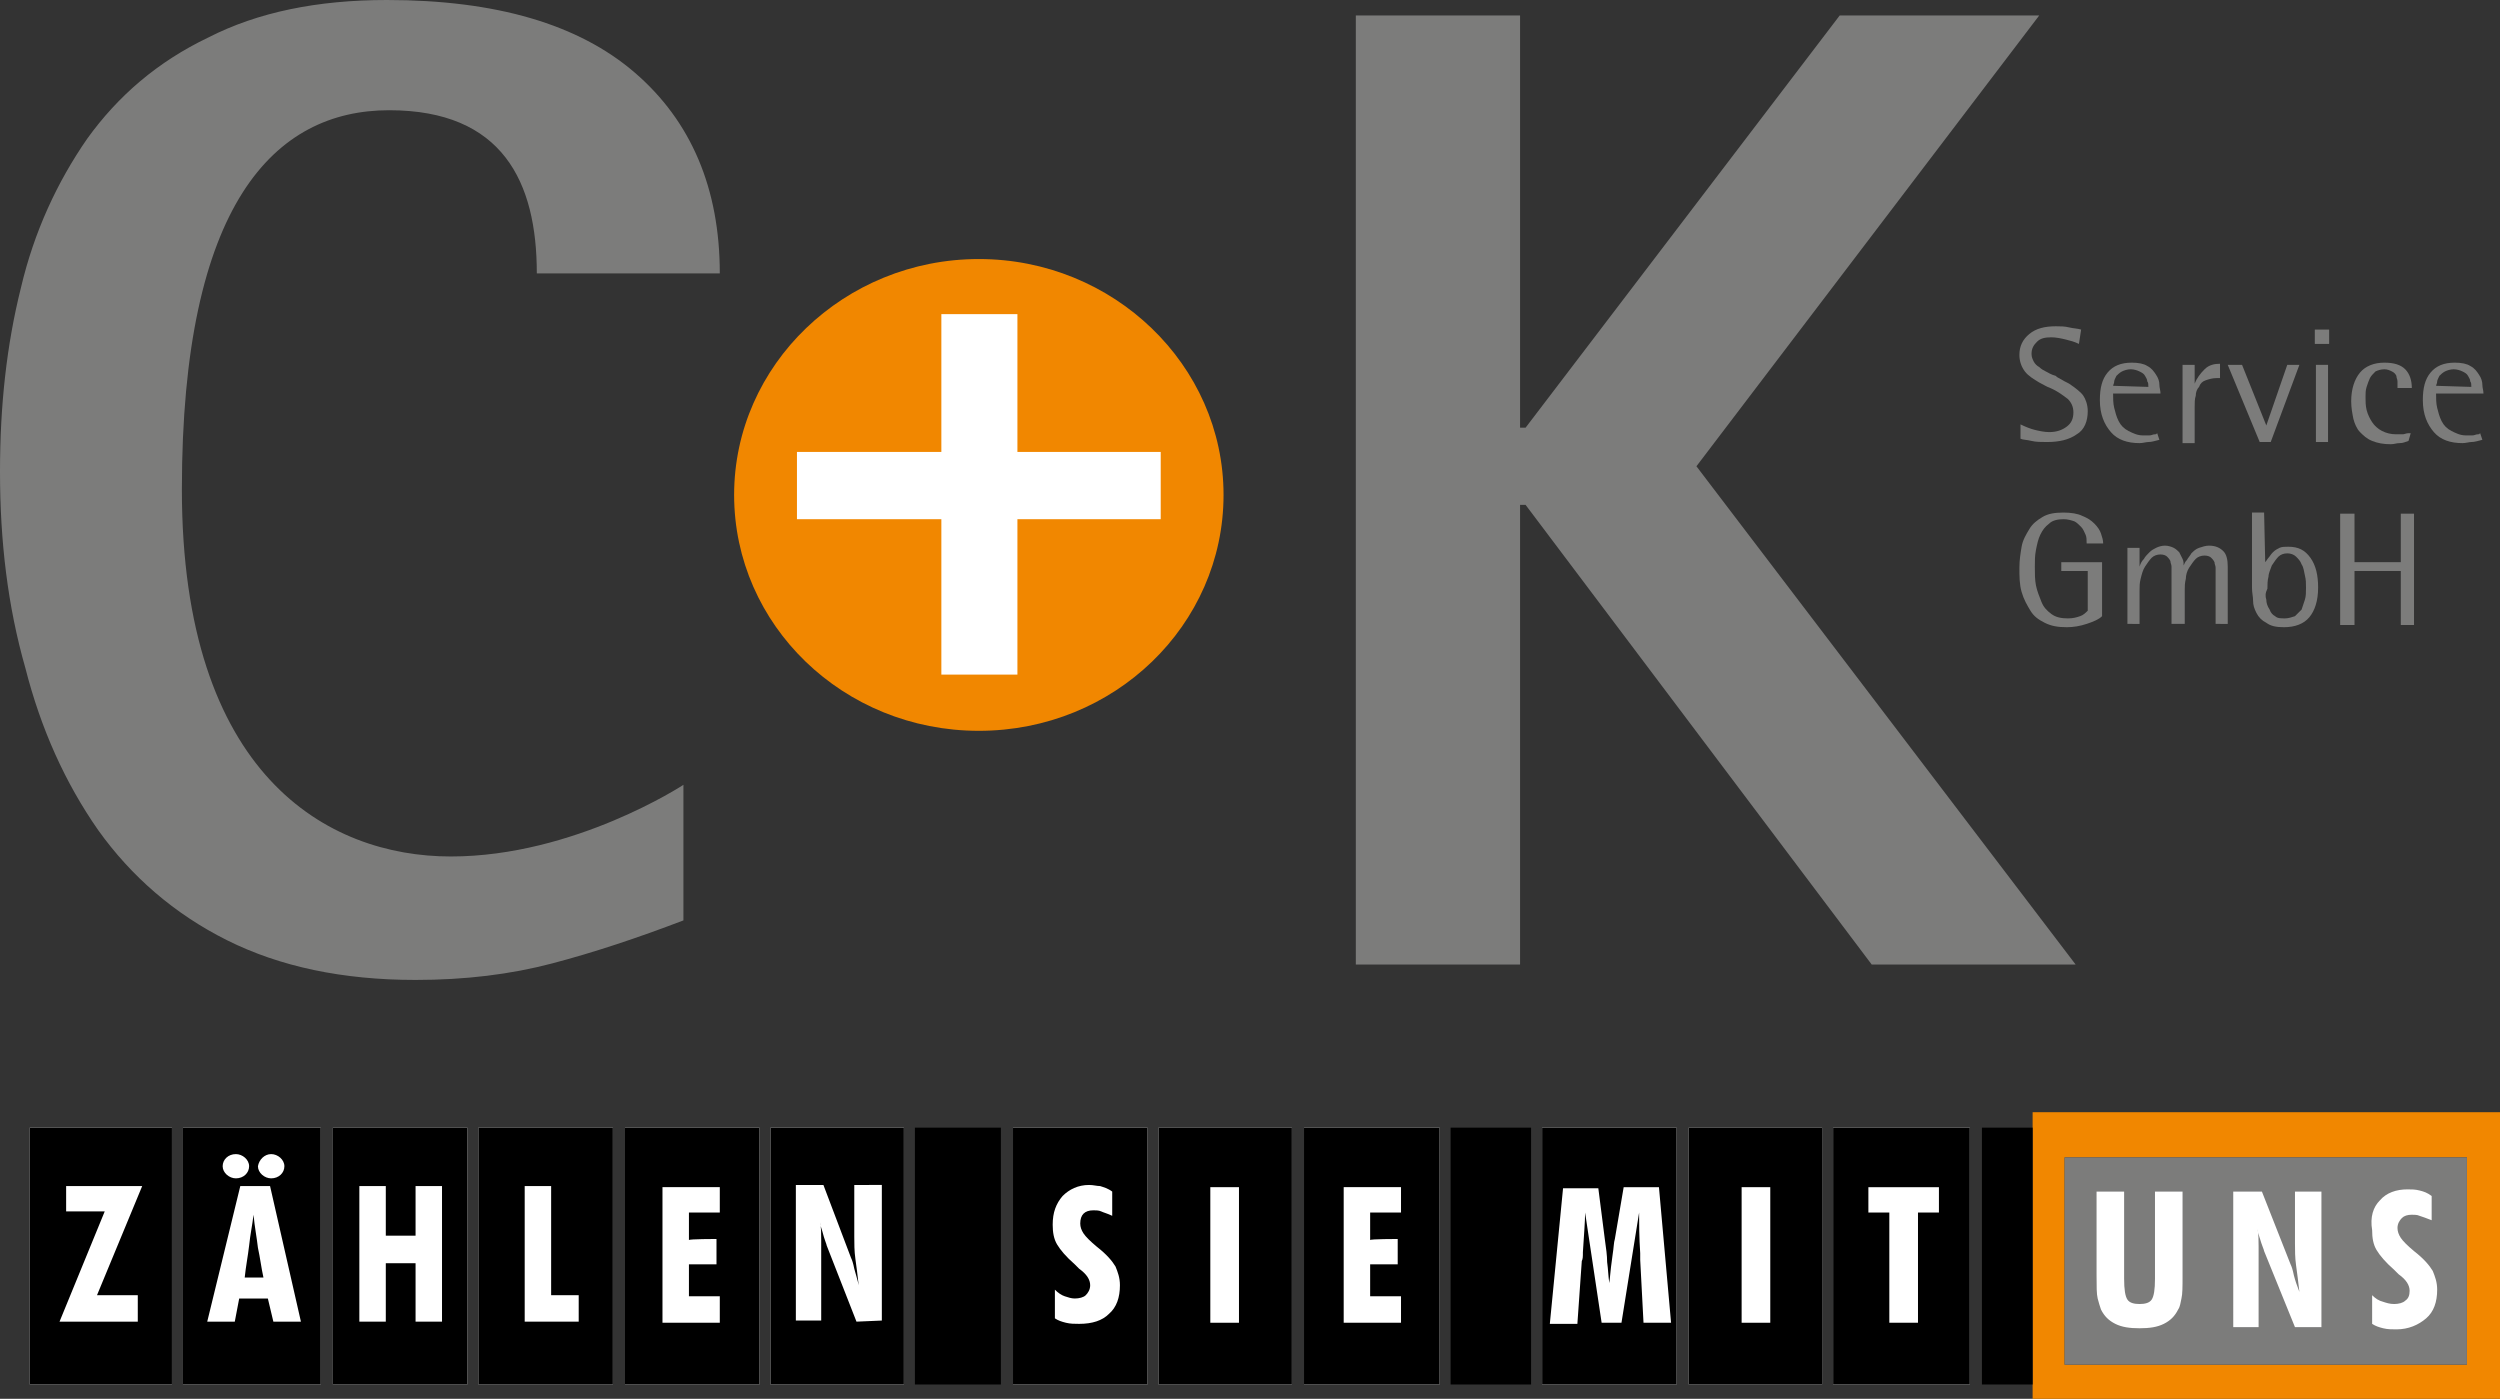
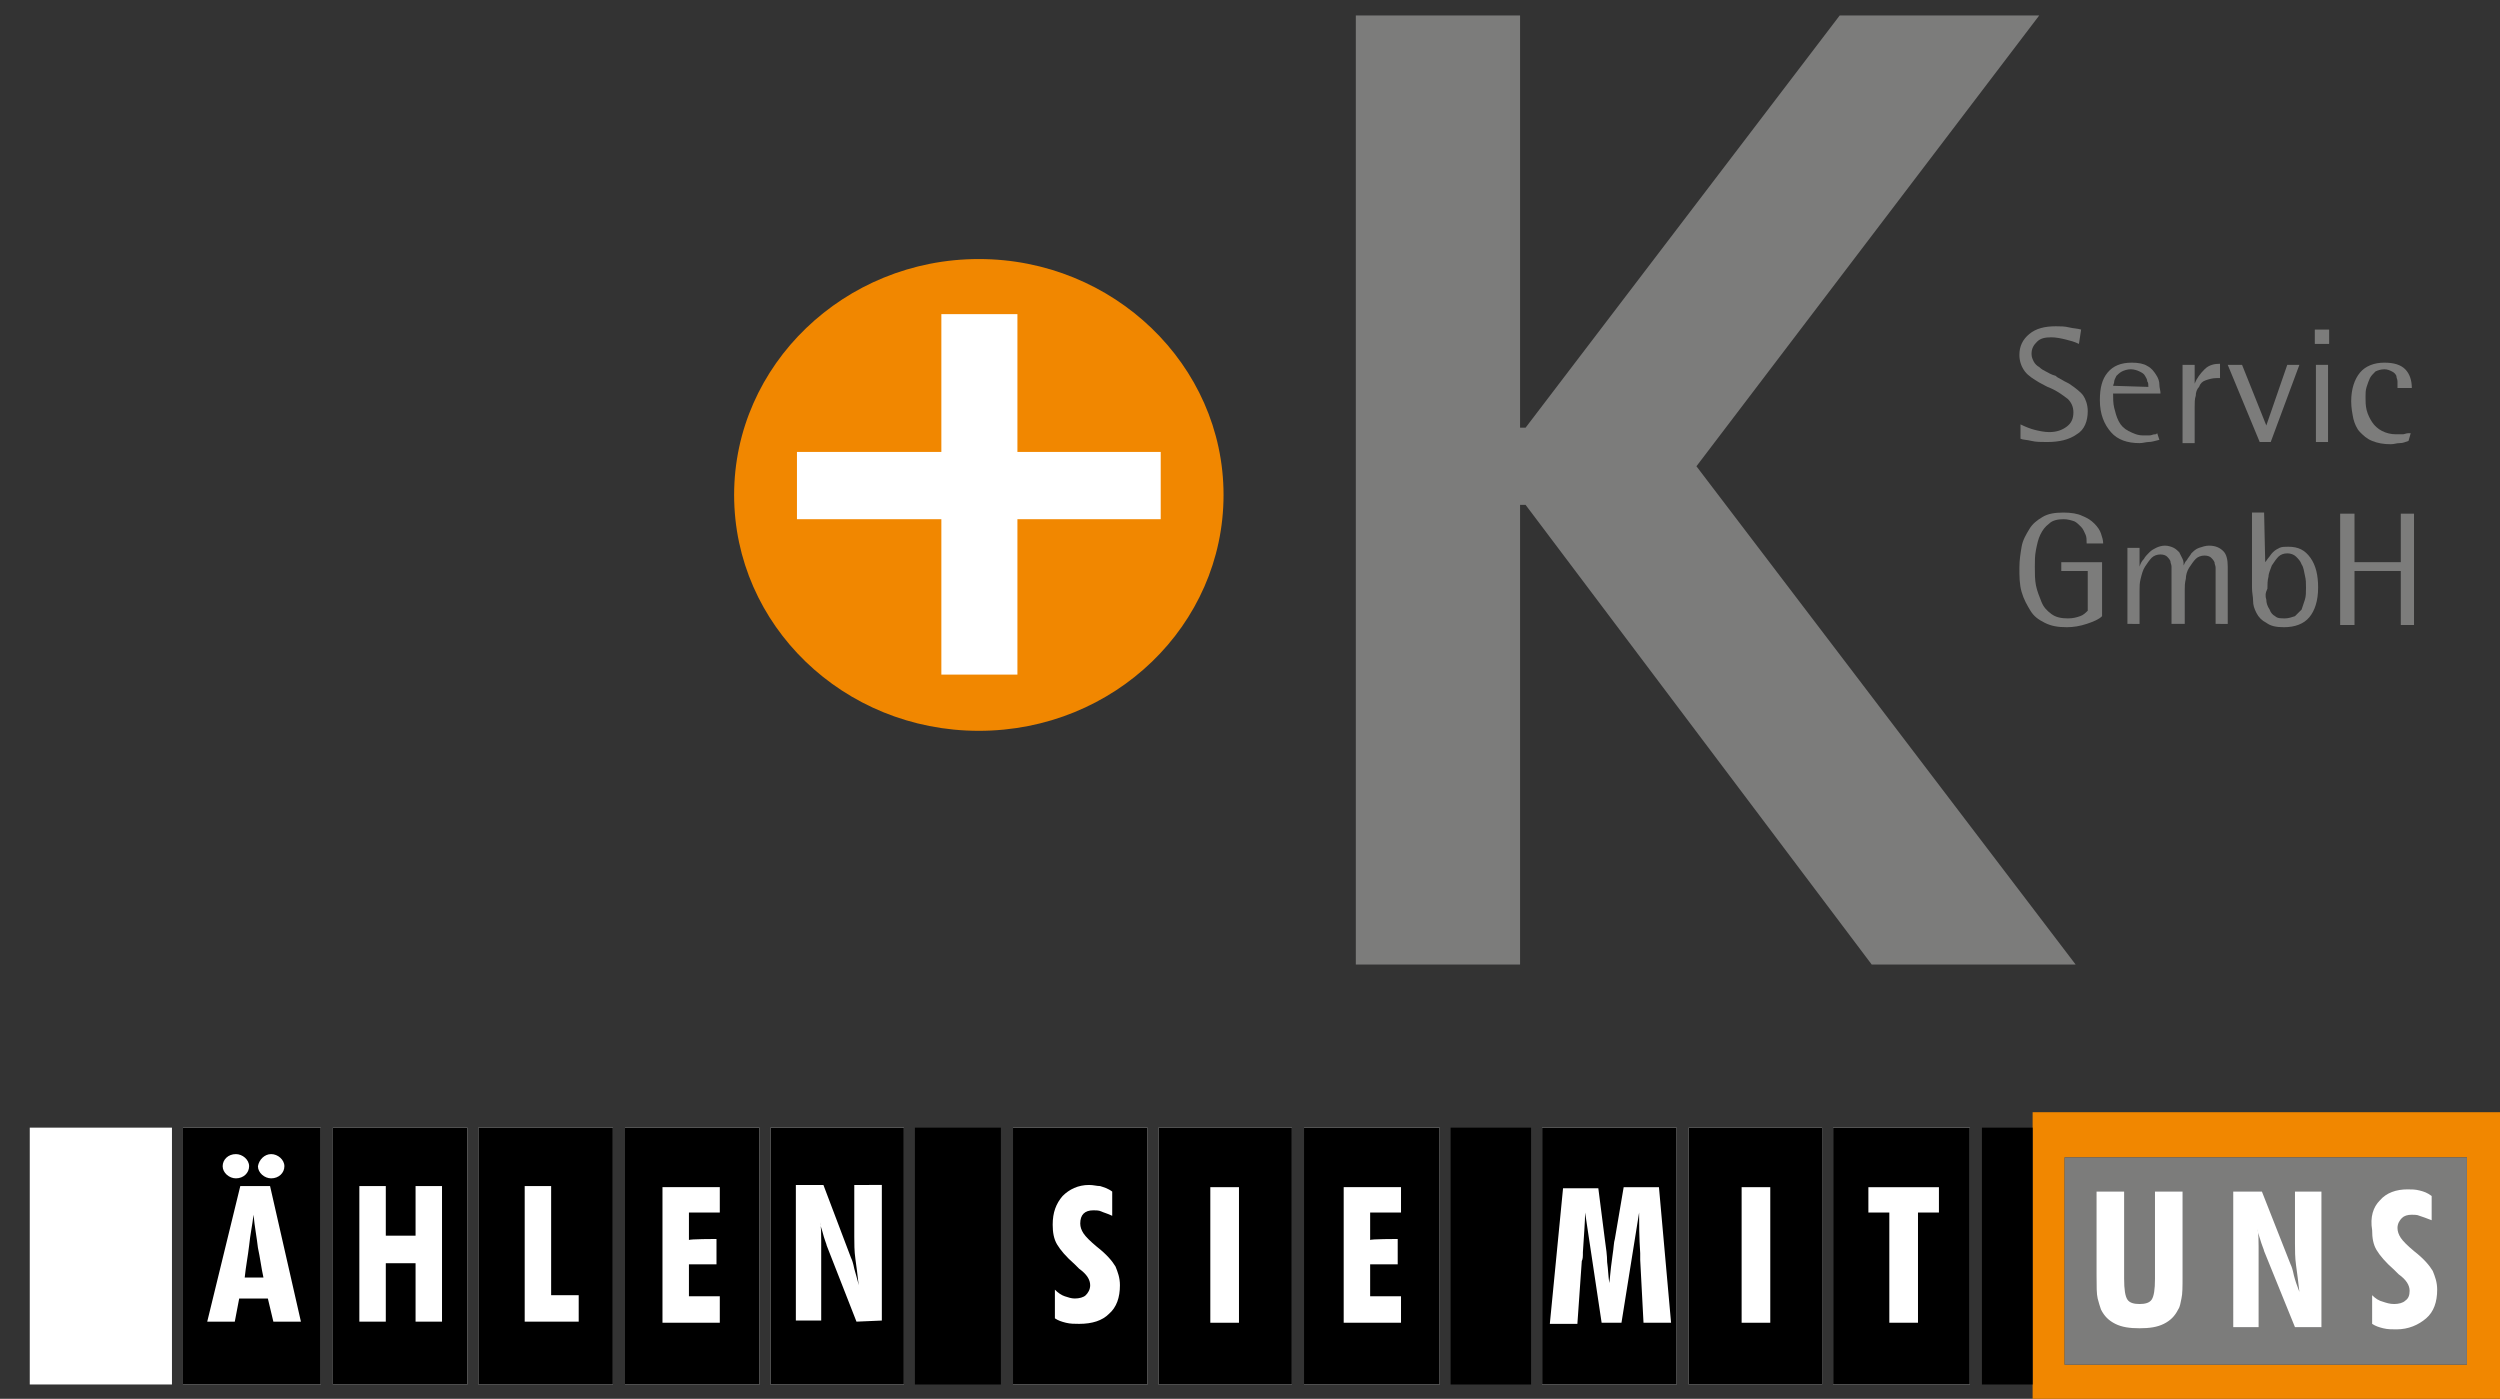
<svg xmlns="http://www.w3.org/2000/svg" id="Ebene_1" style="enable-background:new 0 0 226.8 126.9;" version="1.1" viewBox="0 0 226.8 126.9" x="0px" y="0px">
  <rect x="0" y="0" width="226.8" height="126.9" fill="#333333" stroke="none" />
  <style type="text/css">
	.st0{clip-path:url(#SVGID_2_);fill:#FFFFFF;}
	.st1{clip-path:url(#SVGID_4_);fill:#F18700;}
	.st2{fill:#F18700;}
	.st3{clip-path:url(#SVGID_6_);fill:#7C7C7B;}
	.st4{fill:#7C7C7B;}
	.st5{clip-path:url(#SVGID_8_);fill:#7C7C7B;}
	.st6{clip-path:url(#SVGID_10_);fill:#7C7C7B;}
	.st7{clip-path:url(#SVGID_12_);fill:#7C7C7B;}
	.st8{clip-path:url(#SVGID_14_);fill:#7C7C7B;}
	.st9{clip-path:url(#SVGID_16_);fill:#7C7C7B;}
	.st10{clip-path:url(#SVGID_18_);fill:#7C7C7B;}
	.st11{clip-path:url(#SVGID_20_);fill:#7C7C7B;}
	.st12{clip-path:url(#SVGID_22_);fill:#7C7C7B;}
	.st13{fill:#FFFFFF;}
	.st14{clip-path:url(#SVGID_24_);fill:#7C7C7B;}
	.st15{clip-path:url(#SVGID_26_);}
	.st16{clip-path:url(#SVGID_28_);}
	.st17{clip-path:url(#SVGID_30_);}
	.st18{clip-path:url(#SVGID_32_);}
	.st19{clip-path:url(#SVGID_34_);}
</style>
  <g>
    <g>
      <defs>
        <rect height="126.9" id="SVGID_1_" width="226.8" x="0" />
      </defs>
      <clipPath id="SVGID_2_">
        <use href="#SVGID_1_" style="overflow:visible;" />
      </clipPath>
      <path class="st0" d="M88.8,24.5c-11.7,0-21.2,9.1-21.2,20.4s9.5,20.4,21.2,20.4S110,56.2,110,44.9S100.5,24.5,88.8,24.5" />
    </g>
    <g>
      <defs>
        <rect height="126.9" id="SVGID_3_" width="226.8" x="0" />
      </defs>
      <clipPath id="SVGID_4_">
        <use href="#SVGID_3_" style="overflow:visible;" />
      </clipPath>
      <path class="st1" d="M92.3,47.1v14.1h-6.9V47.1H72.3V41h13.1V28.5h6.9V41h13v6.1L92.3,47.1L92.3,47.1z M88.8,23.5&#10;   c-12.2,0-22.2,9.6-22.2,21.4c0,11.8,9.9,21.4,22.2,21.4S111,56.7,111,44.9C111,33.1,101,23.5,88.8,23.5" />
    </g>
  </g>
  <path class="st2" d="M187.3,105h36.5v18.8h-36.5V105z M184.4,126.9h42.4v-26h-42.4V126.9z" />
  <g>
    <g>
      <defs>
        <rect height="126.9" id="SVGID_5_" width="226.8" x="0" />
      </defs>
      <clipPath id="SVGID_6_">
        <use href="#SVGID_5_" style="overflow:visible;" />
      </clipPath>
-       <path class="st3" d="M35.3,10c-10.4,0-18.8,8.5-18.8,34.4c0,25.9,13.2,33.3,24.4,33.3s21.1-6.5,21.1-6.5v12.3&#10;   c-4.2,1.6-8.1,2.9-11.9,3.9c-3.8,1-7.9,1.5-12.4,1.5c-6.6,0-12.3-1.2-17.1-3.6c-4.8-2.4-8.7-5.8-11.7-10c-3-4.3-5.2-9.2-6.6-14.7&#10;   C0.7,55,0,49.1,0,42.8c0-6,0.6-11.5,1.9-16.7c1.2-5.1,3.3-9.6,6-13.5c2.8-3.9,6.4-7,11-9.2C23.4,1.1,28.8,0,35.1,0&#10;   C45,0,52.5,2.2,57.6,6.6c5.1,4.4,7.7,10.5,7.7,18.2H48.7C48.7,16.5,45.6,10,35.3,10" />
    </g>
  </g>
  <polygon class="st4" points="123,1.4 137.9,1.4 137.9,38.8 138.4,38.8 166.9,1.4 185,1.4 153.9,42.3 188.3,87.5 169.8,87.5 &#10; 138.4,45.8 137.9,45.8 137.9,87.5 123,87.5" />
  <g>
    <g>
      <defs>
        <rect height="126.9" id="SVGID_7_" width="226.8" x="0" />
      </defs>
      <clipPath id="SVGID_8_">
        <use href="#SVGID_7_" style="overflow:visible;" />
      </clipPath>
      <path class="st5" d="M188.6,31.2c-0.4-0.2-0.8-0.3-1.2-0.4c-0.4-0.1-0.9-0.2-1.3-0.2c-0.6,0-1,0.1-1.3,0.4&#10;   c-0.3,0.3-0.5,0.6-0.5,1.1c0,0.3,0.1,0.5,0.2,0.7c0.1,0.2,0.3,0.4,0.5,0.5c0.2,0.2,0.4,0.3,0.6,0.4s0.5,0.3,0.9,0.4l0.1,0.1&#10;   c0.5,0.3,0.9,0.5,1.1,0.6c0.6,0.4,1.1,0.8,1.3,1.1c0.2,0.3,0.4,0.8,0.4,1.4c0,0.9-0.3,1.7-1,2.1c-0.7,0.5-1.6,0.7-2.7,0.7&#10;   c-0.5,0-1,0-1.4-0.1c-0.4-0.1-0.8-0.1-1-0.2v-1.3c0.4,0.2,0.9,0.4,1.3,0.5c0.4,0.1,0.9,0.2,1.3,0.2c0.7,0,1.2-0.2,1.6-0.5&#10;   c0.4-0.3,0.6-0.7,0.6-1.3c0-0.5-0.2-0.9-0.5-1.2c-0.4-0.3-0.9-0.7-1.6-1c-0.3-0.1-0.6-0.3-1-0.5c-0.5-0.3-1-0.6-1.3-1&#10;   c-0.3-0.4-0.5-0.9-0.5-1.5c0-0.8,0.3-1.4,0.9-1.9s1.4-0.7,2.4-0.7c0.4,0,0.8,0,1.2,0.1c0.4,0.1,0.8,0.1,1.1,0.2L188.6,31.2&#10;   L188.6,31.2z" />
    </g>
    <g>
      <defs>
        <rect height="126.9" id="SVGID_9_" width="226.8" x="0" />
      </defs>
      <clipPath id="SVGID_10_">
        <use href="#SVGID_9_" style="overflow:visible;" />
      </clipPath>
      <path class="st6" d="M194.9,35.1c0-0.2,0-0.4-0.1-0.5c0-0.2-0.1-0.3-0.2-0.5c-0.1-0.2-0.3-0.3-0.5-0.4c-0.2-0.1-0.5-0.2-0.8-0.2&#10;   c-0.3,0-0.6,0.1-0.8,0.2c-0.2,0.1-0.4,0.3-0.5,0.4c-0.1,0.2-0.2,0.4-0.2,0.5c0,0.2-0.1,0.3-0.1,0.4L194.9,35.1L194.9,35.1z&#10;    M195.9,39.9C195.9,39.9,195.9,40,195.9,39.9c-0.4,0.1-0.7,0.2-1,0.2c-0.2,0-0.5,0.1-0.8,0.1c-1.1,0-2-0.3-2.6-1&#10;   c-0.6-0.7-1-1.6-1-2.9c0-1.1,0.2-1.9,0.7-2.5c0.5-0.6,1.2-0.9,2.2-0.9c0.6,0,1.1,0.1,1.4,0.3c0.4,0.2,0.6,0.5,0.8,0.8&#10;   c0.2,0.3,0.3,0.6,0.3,0.9c0,0.3,0.1,0.5,0.1,0.8h-4.3c0,0.4,0,0.9,0.1,1.3c0.1,0.4,0.2,0.8,0.4,1.2c0.2,0.4,0.5,0.7,0.9,0.9&#10;   c0.4,0.2,0.8,0.4,1.3,0.4c0.2,0,0.4,0,0.6,0s0.3-0.1,0.5-0.1c0.1,0,0.1,0,0.2-0.1L195.9,39.9L195.9,39.9z" />
    </g>
    <g>
      <defs>
        <rect height="126.9" id="SVGID_11_" width="226.8" x="0" />
      </defs>
      <clipPath id="SVGID_12_">
        <use href="#SVGID_11_" style="overflow:visible;" />
      </clipPath>
      <path class="st7" d="M198,33.1h1.1v1.7h0c0.2-0.5,0.5-0.9,0.9-1.3c0.4-0.4,0.9-0.5,1.4-0.5v1.3h-0.3c-0.4,0-0.7,0.1-1,0.2&#10;   c-0.3,0.1-0.5,0.3-0.6,0.6c-0.2,0.2-0.3,0.5-0.3,0.8c-0.1,0.3-0.1,0.6-0.1,1v3.3H198V33.1z" />
    </g>
  </g>
  <polygon class="st4" points="202.1,33.1 203.4,33.1 205.6,38.6 207.5,33.1 208.6,33.1 206,40.1 205,40.1" />
  <path class="st4" d="M210.1,33.1h1.1v7h-1.1V33.1z M210,29.9h1.3v1.3H210V29.9z" />
  <g>
    <g>
      <defs>
        <rect height="126.9" id="SVGID_13_" width="226.8" x="0" />
      </defs>
      <clipPath id="SVGID_14_">
        <use href="#SVGID_13_" style="overflow:visible;" />
      </clipPath>
      <path class="st8" d="M218.5,40c-0.3,0.1-0.5,0.2-0.8,0.2c-0.3,0-0.5,0.1-0.8,0.1c-0.7,0-1.2-0.1-1.7-0.3c-0.5-0.2-0.8-0.5-1.1-0.8&#10;   c-0.3-0.3-0.5-0.8-0.6-1.2c-0.1-0.5-0.2-1-0.2-1.6c0-1.1,0.3-2,0.8-2.6c0.5-0.6,1.3-0.9,2.2-0.9c0.9,0,1.5,0.2,1.9,0.6&#10;   c0.4,0.4,0.6,1,0.6,1.7h-1.3c0-0.2,0-0.4,0-0.6c0-0.2-0.1-0.3-0.1-0.5c-0.1-0.2-0.2-0.3-0.4-0.4c-0.2-0.1-0.4-0.2-0.7-0.2&#10;   c-0.3,0-0.6,0.1-0.8,0.2c-0.2,0.2-0.4,0.4-0.5,0.6c-0.1,0.2-0.2,0.5-0.3,0.8c-0.1,0.3-0.1,0.6-0.1,0.9c0,0.4,0,0.8,0.1,1.2&#10;   s0.3,0.8,0.5,1.1c0.2,0.3,0.5,0.6,0.9,0.8c0.4,0.2,0.8,0.3,1.3,0.3c0.2,0,0.4,0,0.6,0c0.1,0,0.3-0.1,0.5-0.1l0.2,0L218.5,40&#10;   L218.5,40z" />
    </g>
    <g>
      <defs>
        <rect height="126.9" id="SVGID_15_" width="226.8" x="0" />
      </defs>
      <clipPath id="SVGID_16_">
        <use href="#SVGID_15_" style="overflow:visible;" />
      </clipPath>
-       <path class="st9" d="M224.2,35.1c0-0.2,0-0.4-0.1-0.5c0-0.2-0.1-0.3-0.2-0.5c-0.1-0.2-0.3-0.3-0.5-0.4c-0.2-0.1-0.5-0.2-0.8-0.2&#10;   s-0.6,0.1-0.8,0.2c-0.2,0.1-0.4,0.3-0.5,0.4c-0.1,0.2-0.2,0.4-0.2,0.5c0,0.2-0.1,0.3-0.1,0.4L224.2,35.1L224.2,35.1z M225.2,39.9&#10;   C225.2,39.9,225.2,40,225.2,39.9c-0.4,0.1-0.7,0.2-1,0.2c-0.2,0-0.5,0.1-0.8,0.1c-1.1,0-2-0.3-2.6-1c-0.6-0.7-1-1.6-1-2.9&#10;   c0-1.1,0.2-1.9,0.7-2.5c0.5-0.6,1.2-0.9,2.2-0.9c0.6,0,1.1,0.1,1.4,0.3c0.4,0.2,0.6,0.5,0.8,0.8s0.3,0.6,0.3,0.9&#10;   c0,0.3,0.1,0.5,0.1,0.8h-4.3c0,0.4,0,0.9,0.1,1.3c0.1,0.4,0.2,0.8,0.4,1.2c0.2,0.4,0.5,0.7,0.9,0.9c0.4,0.2,0.8,0.4,1.3,0.4&#10;   c0.2,0,0.4,0,0.6,0s0.3-0.1,0.5-0.1c0.1,0,0.1,0,0.2-0.1L225.2,39.9L225.2,39.9z" />
    </g>
    <g>
      <defs>
        <rect height="126.9" id="SVGID_17_" width="226.8" x="0" />
      </defs>
      <clipPath id="SVGID_18_">
        <use href="#SVGID_17_" style="overflow:visible;" />
      </clipPath>
      <path class="st10" d="M190.7,55.9c-0.3,0.3-0.8,0.5-1.4,0.7c-0.6,0.2-1.2,0.3-1.8,0.3c-0.8,0-1.4-0.1-2-0.4&#10;   c-0.6-0.3-1-0.6-1.3-1.1c-0.3-0.5-0.6-1-0.8-1.7c-0.2-0.7-0.2-1.4-0.2-2.2c0-0.7,0.1-1.3,0.2-1.9c0.1-0.6,0.4-1.1,0.7-1.6&#10;   c0.3-0.5,0.7-0.8,1.2-1.1c0.5-0.3,1.1-0.4,1.9-0.4c0.7,0,1.3,0.1,1.7,0.3c0.5,0.2,0.8,0.4,1.1,0.7c0.3,0.3,0.5,0.6,0.6,0.9&#10;   c0.1,0.3,0.2,0.6,0.2,0.9h-1.5c0-0.3,0-0.6-0.1-0.8c-0.1-0.2-0.2-0.5-0.4-0.7c-0.2-0.2-0.4-0.4-0.6-0.5c-0.3-0.1-0.6-0.2-1-0.2&#10;   c-0.5,0-1,0.1-1.3,0.4c-0.4,0.3-0.6,0.6-0.8,1s-0.3,0.9-0.4,1.4c-0.1,0.5-0.1,1-0.1,1.5c0,0.6,0,1.2,0.1,1.7&#10;   c0.1,0.5,0.3,1,0.5,1.5c0.2,0.5,0.5,0.8,0.9,1.1c0.4,0.3,0.9,0.4,1.5,0.4c0.5,0,0.8-0.1,1.1-0.2c0.3-0.1,0.5-0.3,0.7-0.5v-3.6H187&#10;   V51h3.7L190.7,55.9L190.7,55.9z" />
    </g>
    <g>
      <defs>
        <rect height="126.9" id="SVGID_19_" width="226.8" x="0" />
      </defs>
      <clipPath id="SVGID_20_">
        <use href="#SVGID_19_" style="overflow:visible;" />
      </clipPath>
      <path class="st11" d="M193,49.7h1.1v1.7h0c0.1-0.3,0.2-0.5,0.4-0.7c0.1-0.2,0.3-0.4,0.5-0.6c0.2-0.2,0.4-0.3,0.6-0.4&#10;   c0.2-0.1,0.5-0.2,0.8-0.2c0.3,0,0.6,0.1,0.8,0.2c0.2,0.1,0.4,0.3,0.5,0.4c0.1,0.2,0.2,0.4,0.3,0.6c0.1,0.2,0.1,0.4,0.1,0.6h0&#10;   c0.1-0.2,0.1-0.3,0.3-0.5c0.1-0.2,0.3-0.4,0.4-0.6c0.2-0.2,0.4-0.4,0.7-0.5c0.3-0.1,0.6-0.2,0.9-0.2c0.6,0,1,0.2,1.3,0.5&#10;   s0.4,0.8,0.4,1.4v5.2H201V52c0-0.2,0-0.4,0-0.5c0-0.2-0.1-0.3-0.1-0.5c-0.1-0.2-0.2-0.3-0.3-0.4c-0.1-0.1-0.3-0.2-0.6-0.2&#10;   c-0.3,0-0.6,0.1-0.8,0.3c-0.2,0.2-0.4,0.5-0.6,0.8c-0.2,0.3-0.3,0.7-0.3,1c-0.1,0.4-0.1,0.7-0.1,1v3.1H197v-4.5c0-0.3,0-0.5,0-0.7&#10;   c0-0.2-0.1-0.3-0.1-0.5c-0.1-0.2-0.2-0.3-0.3-0.4c-0.1-0.1-0.3-0.2-0.6-0.2c-0.3,0-0.6,0.1-0.8,0.3c-0.2,0.2-0.4,0.5-0.6,0.8&#10;   c-0.2,0.3-0.3,0.7-0.4,1.1c-0.1,0.4-0.1,0.7-0.1,1.1v3H193L193,49.7L193,49.7z" />
    </g>
    <g>
      <defs>
        <rect height="126.9" id="SVGID_21_" width="226.8" x="0" />
      </defs>
      <clipPath id="SVGID_22_">
        <use href="#SVGID_21_" style="overflow:visible;" />
      </clipPath>
      <path class="st12" d="M205.6,54.4c0,0.3,0.1,0.6,0.3,0.9c0.1,0.3,0.3,0.5,0.5,0.6c0.2,0.2,0.5,0.2,0.9,0.2c0.3,0,0.6-0.1,0.9-0.2&#10;   c0.2-0.2,0.4-0.4,0.6-0.6c0.1-0.3,0.2-0.6,0.3-0.9s0.1-0.7,0.1-1.1c0-0.4,0-0.7-0.1-1.1c-0.1-0.4-0.1-0.7-0.3-1&#10;   c-0.1-0.3-0.3-0.5-0.5-0.7c-0.2-0.2-0.5-0.3-0.8-0.3c-0.3,0-0.6,0.1-0.8,0.3c-0.2,0.2-0.4,0.5-0.6,0.8c-0.1,0.3-0.3,0.7-0.3,1&#10;   c-0.1,0.4-0.1,0.7-0.1,1.1C205.5,53.8,205.5,54.1,205.6,54.4 M205.5,51L205.5,51c0.1-0.1,0.2-0.3,0.3-0.4s0.2-0.3,0.4-0.5&#10;   c0.2-0.2,0.4-0.3,0.6-0.4c0.2-0.1,0.5-0.1,0.8-0.1c0.9,0,1.5,0.3,2,1c0.5,0.7,0.7,1.6,0.7,2.7c0,1.2-0.3,2.1-0.8,2.7&#10;   c-0.5,0.6-1.3,0.9-2.3,0.9c-0.7,0-1.2-0.1-1.6-0.4c-0.4-0.2-0.7-0.5-0.9-0.9c-0.2-0.4-0.3-0.7-0.3-1.1c0-0.4-0.1-0.7-0.1-1.2v-6.8&#10;   h1.1L205.5,51L205.5,51z" />
    </g>
  </g>
  <polygon class="st4" points="212.3,46.6 213.6,46.6 213.6,51 217.8,51 217.8,46.6 219,46.6 219,56.7 217.8,56.7 217.8,51.8 &#10; 213.6,51.8 213.6,56.7 212.3,56.7" />
  <rect class="st13" height="16.5" width="34.2" x="188.5" y="106.1" />
  <g>
    <g>
      <defs>
        <rect height="126.9" id="SVGID_23_" width="226.8" x="0" />
      </defs>
      <clipPath id="SVGID_24_">
        <use href="#SVGID_23_" style="overflow:visible;" />
      </clipPath>
      <path class="st14" d="M190.2,115.4v-7.3h2.5v7.9c0,1,0.1,1.6,0.3,1.9c0.2,0.3,0.6,0.4,1.1,0.4c0.5,0,0.9-0.1,1.1-0.4&#10;   c0.2-0.3,0.3-0.9,0.3-1.9v-7.9h2.5v7.7c0,0.9,0,1.6-0.1,2c-0.1,0.4-0.1,0.7-0.3,1c-0.3,0.6-0.7,1-1.3,1.3&#10;   c-0.6,0.3-1.3,0.4-2.2,0.4c-0.9,0-1.6-0.1-2.2-0.4c-0.6-0.3-1-0.7-1.3-1.3c-0.1-0.3-0.2-0.6-0.3-1c-0.1-0.4-0.1-1.1-0.1-2&#10;   L190.2,115.4L190.2,115.4z M202.6,108.1h2.6l2.6,6.6c0.1,0.2,0.2,0.5,0.3,1c0.1,0.4,0.3,1,0.5,1.5c-0.1-0.9-0.2-1.7-0.3-2.4&#10;   c-0.1-0.7-0.1-1.4-0.1-2v-4.7h2.4v12.3h-2.4l-2.8-6.9c0-0.1-0.2-0.5-0.4-1.2c-0.1-0.3-0.2-0.6-0.2-0.8c0.1,0.5,0.1,1,0.1,1.6&#10;   c0,0.6,0,1.3,0,2.1v5.2h-2.3L202.6,108.1L202.6,108.1z M215.9,108.9c0.6-0.7,1.5-1,2.5-1c0.4,0,0.7,0,1.1,0.1&#10;   c0.4,0.1,0.7,0.2,1.1,0.5v2.2c-0.5-0.2-0.8-0.3-1.1-0.4c-0.2-0.1-0.5-0.1-0.7-0.1c-0.4,0-0.7,0.1-0.9,0.3&#10;   c-0.2,0.2-0.4,0.5-0.4,0.9c0,0.3,0.1,0.6,0.3,0.9c0.2,0.3,0.6,0.7,1.2,1.2c0.9,0.7,1.4,1.3,1.7,1.8c0.2,0.5,0.4,1,0.4,1.7&#10;   c0,1.1-0.3,2-1,2.6s-1.6,1-2.7,1c-0.4,0-0.8,0-1.2-0.1c-0.4-0.1-0.7-0.2-1-0.4v-2.6c0.3,0.3,0.6,0.5,1,0.6c0.3,0.1,0.6,0.2,1,0.2&#10;   c0.4,0,0.8-0.1,1-0.3c0.3-0.2,0.4-0.5,0.4-0.9c0-0.5-0.3-1-1-1.5c-0.2-0.2-0.3-0.3-0.4-0.4c-0.8-0.7-1.3-1.3-1.6-1.8&#10;   c-0.3-0.5-0.4-1.1-0.4-1.8C215,110.4,215.3,109.5,215.9,108.9 M187.3,123.8h36.5V105h-36.5V123.8z" />
    </g>
  </g>
  <rect height="23.3" width="7.8" x="83" y="102.3" />
  <rect class="st13" height="23.3" width="12.2" x="91.9" y="102.3" />
  <g>
    <g>
      <defs>
        <rect height="126.9" id="SVGID_25_" width="226.8" x="0" />
      </defs>
      <clipPath id="SVGID_26_">
        <use href="#SVGID_25_" style="overflow:visible;" />
      </clipPath>
      <path class="st15" d="M97.9,120.1c-0.4,0-0.8,0-1.2-0.1c-0.4-0.1-0.7-0.2-1-0.4V117c0.3,0.3,0.6,0.5,0.9,0.6s0.6,0.2,0.9,0.2&#10;   c0.4,0,0.8-0.1,1-0.3c0.2-0.2,0.4-0.5,0.4-0.9c0-0.5-0.3-1-1-1.5c-0.2-0.2-0.3-0.3-0.4-0.4c-0.8-0.7-1.3-1.3-1.6-1.8&#10;   c-0.3-0.5-0.4-1.1-0.4-1.8c0-1.1,0.3-1.9,0.9-2.6c0.6-0.6,1.4-1,2.4-1c0.4,0,0.7,0.1,1,0.1c0.3,0.1,0.7,0.2,1.1,0.5v2.2&#10;   c-0.4-0.2-0.8-0.3-1-0.4c-0.2-0.1-0.5-0.1-0.7-0.1c-0.4,0-0.7,0.1-0.9,0.3c-0.2,0.2-0.3,0.5-0.3,0.9c0,0.3,0.1,0.6,0.3,0.9&#10;   c0.2,0.3,0.6,0.7,1.2,1.2c0.9,0.7,1.4,1.3,1.7,1.8c0.2,0.5,0.4,1,0.4,1.7c0,1.1-0.3,2-1,2.6C100,119.8,99.1,120.1,97.9,120.1&#10;    M91.9,125.6h12.2v-23.3H91.9V125.6z" />
    </g>
  </g>
  <rect class="st13" height="23.3" width="12.2" x="56.7" y="102.3" />
  <path d="M65,112.4v2.3h-2.5v2.9h2.8v2.4h-5.2v-12.3h5.2v2.3h-2.8v2.5C62.5,112.4,65,112.4,65,112.4z M56.7,125.6h12.2v-23.3H56.7&#10; V125.6z" />
  <rect class="st13" height="23.3" width="12.1" x="105.1" y="102.3" />
  <path d="M109.8,107.7h2.6v12.3h-2.6V107.7z M105.1,125.6h12.1v-23.3h-12.1V125.6z" />
  <rect class="st13" height="23.3" width="12.3" x="118.3" y="102.3" />
  <path d="M126.8,112.4v2.3h-2.5v2.9h2.8v2.4h-5.2v-12.3h5.2v2.3h-2.8v2.5C124.3,112.4,126.8,112.4,126.8,112.4z M118.3,125.6h12.3&#10; v-23.3h-12.3C118.3,102.3,118.3,125.6,118.3,125.6z" />
  <rect class="st13" height="23.3" width="12.2" x="30.2" y="102.3" />
  <path d="M37.7,119.9v-5.3H35v5.3h-2.4v-12.3H35v4.5h2.7v-4.5h2.4v12.3H37.7z M30.2,125.6h12.2v-23.3H30.2V125.6z" />
  <rect class="st13" height="23.3" width="12.9" x="2.7" y="102.3" />
-   <path d="M12.5,119.9H5.4l4.1-10H6v-2.3h6.9l-4.1,9.9h3.7C12.5,117.6,12.5,119.9,12.5,119.9z M2.7,125.6h12.9v-23.3H2.7V125.6z" />
  <rect class="st13" height="23.3" width="12.2" x="43.4" y="102.3" />
  <path d="M47.6,119.9v-12.3h2.4v9.9h2.5v2.4H47.6z M43.4,125.6h12.2v-23.3H43.4V125.6z" />
  <rect class="st13" height="23.3" width="12.5" x="16.6" y="102.3" />
  <g>
    <g>
      <defs>
        <rect height="126.9" id="SVGID_27_" width="226.8" x="0" />
      </defs>
      <clipPath id="SVGID_28_">
        <use href="#SVGID_27_" style="overflow:visible;" />
      </clipPath>
      <path class="st16" d="M24.3,117.8h-2.6l-0.4,2.1h-2.5l3-12.3h2.7l2.8,12.3h-2.5L24.3,117.8z M21.4,104.7c0.6,0,1.2,0.5,1.2,1.1&#10;   c0,0.6-0.5,1.1-1.2,1.1c-0.6,0-1.2-0.5-1.2-1.1C20.2,105.2,20.7,104.7,21.4,104.7 M24.6,104.7c0.6,0,1.2,0.5,1.2,1.1&#10;   c0,0.6-0.5,1.1-1.2,1.1c-0.6,0-1.2-0.5-1.2-1.1C23.5,105.2,24,104.7,24.6,104.7 M16.6,125.6h12.5v-23.3H16.6V125.6z" />
    </g>
    <g>
      <defs>
        <rect height="126.9" id="SVGID_29_" width="226.8" x="0" />
      </defs>
      <clipPath id="SVGID_30_">
        <use href="#SVGID_29_" style="overflow:visible;" />
      </clipPath>
      <path class="st17" d="M23,110.2c-0.1,0.9-0.3,1.8-0.4,2.8c-0.1,0.9-0.3,1.9-0.4,2.9h1.7c-0.2-0.9-0.3-1.8-0.5-2.7&#10;   C23.3,112.3,23.1,111.3,23,110.2" />
    </g>
  </g>
  <rect height="23.3" width="7.3" x="131.6" y="102.3" />
  <rect class="st13" height="23.3" width="12.1" x="69.9" y="102.3" />
  <g>
    <g>
      <defs>
        <rect height="126.9" id="SVGID_31_" width="226.8" x="0" />
      </defs>
      <clipPath id="SVGID_32_">
        <use href="#SVGID_31_" style="overflow:visible;" />
      </clipPath>
      <path class="st18" d="M77.7,119.9l-2.7-6.9c0-0.1-0.2-0.5-0.4-1.3c-0.1-0.3-0.2-0.6-0.2-0.8c0.1,0.5,0.1,1,0.1,1.6&#10;   c0,0.6,0,1.3,0,2.1v5.2h-2.3v-12.3h2.5l2.5,6.6c0.1,0.2,0.2,0.5,0.3,1c0.1,0.4,0.3,1,0.4,1.5c-0.1-0.9-0.2-1.7-0.3-2.4&#10;   c-0.1-0.7-0.1-1.4-0.1-2v-4.7H80v12.3L77.7,119.9L77.7,119.9z M69.9,125.6H82v-23.3H69.9V125.6z" />
    </g>
  </g>
  <rect class="st13" height="23.3" width="12.1" x="153.2" y="102.3" />
  <path d="M158,107.7h2.6v12.3H158V107.7z M153.2,125.6h12.1v-23.3h-12.1V125.6z" />
  <rect class="st13" height="23.3" width="12.4" x="166.3" y="102.3" />
  <path d="M174,110v10h-2.6v-10h-1.9v-2.3h6.4v2.3C175.9,110,174,110,174,110z M166.3,125.6h12.4v-23.3h-12.4V125.6z" />
  <rect class="st13" height="23.3" width="12.2" x="139.9" y="102.3" />
  <g>
    <g>
      <defs>
        <rect height="126.9" id="SVGID_33_" width="226.8" x="0" />
      </defs>
      <clipPath id="SVGID_34_">
        <use href="#SVGID_33_" style="overflow:visible;" />
      </clipPath>
      <path class="st19" d="M148.8,114.3c0-0.1,0-0.3,0-0.6c-0.1-1.5-0.1-2.7-0.1-3.7l-1.6,10h-1.8l-1.5-10c0,0.8-0.1,2-0.2,3.6&#10;   c0,0.4,0,0.6-0.1,0.8l-0.4,5.7h-2.5l1.2-12.3h3.2l0.6,4.7c0.1,0.7,0.2,1.4,0.2,2c0.1,0.7,0.1,1.3,0.2,1.9c0.1-1.1,0.2-1.9,0.3-2.6&#10;   c0.1-0.6,0.1-1.1,0.2-1.4l0.8-4.7h3.2l1.1,12.3h-2.5L148.8,114.3z M139.9,125.6h12.2v-23.3h-12.2V125.6z" />
    </g>
  </g>
  <rect height="23.3" width="4.6" x="179.8" y="102.3" />
</svg>